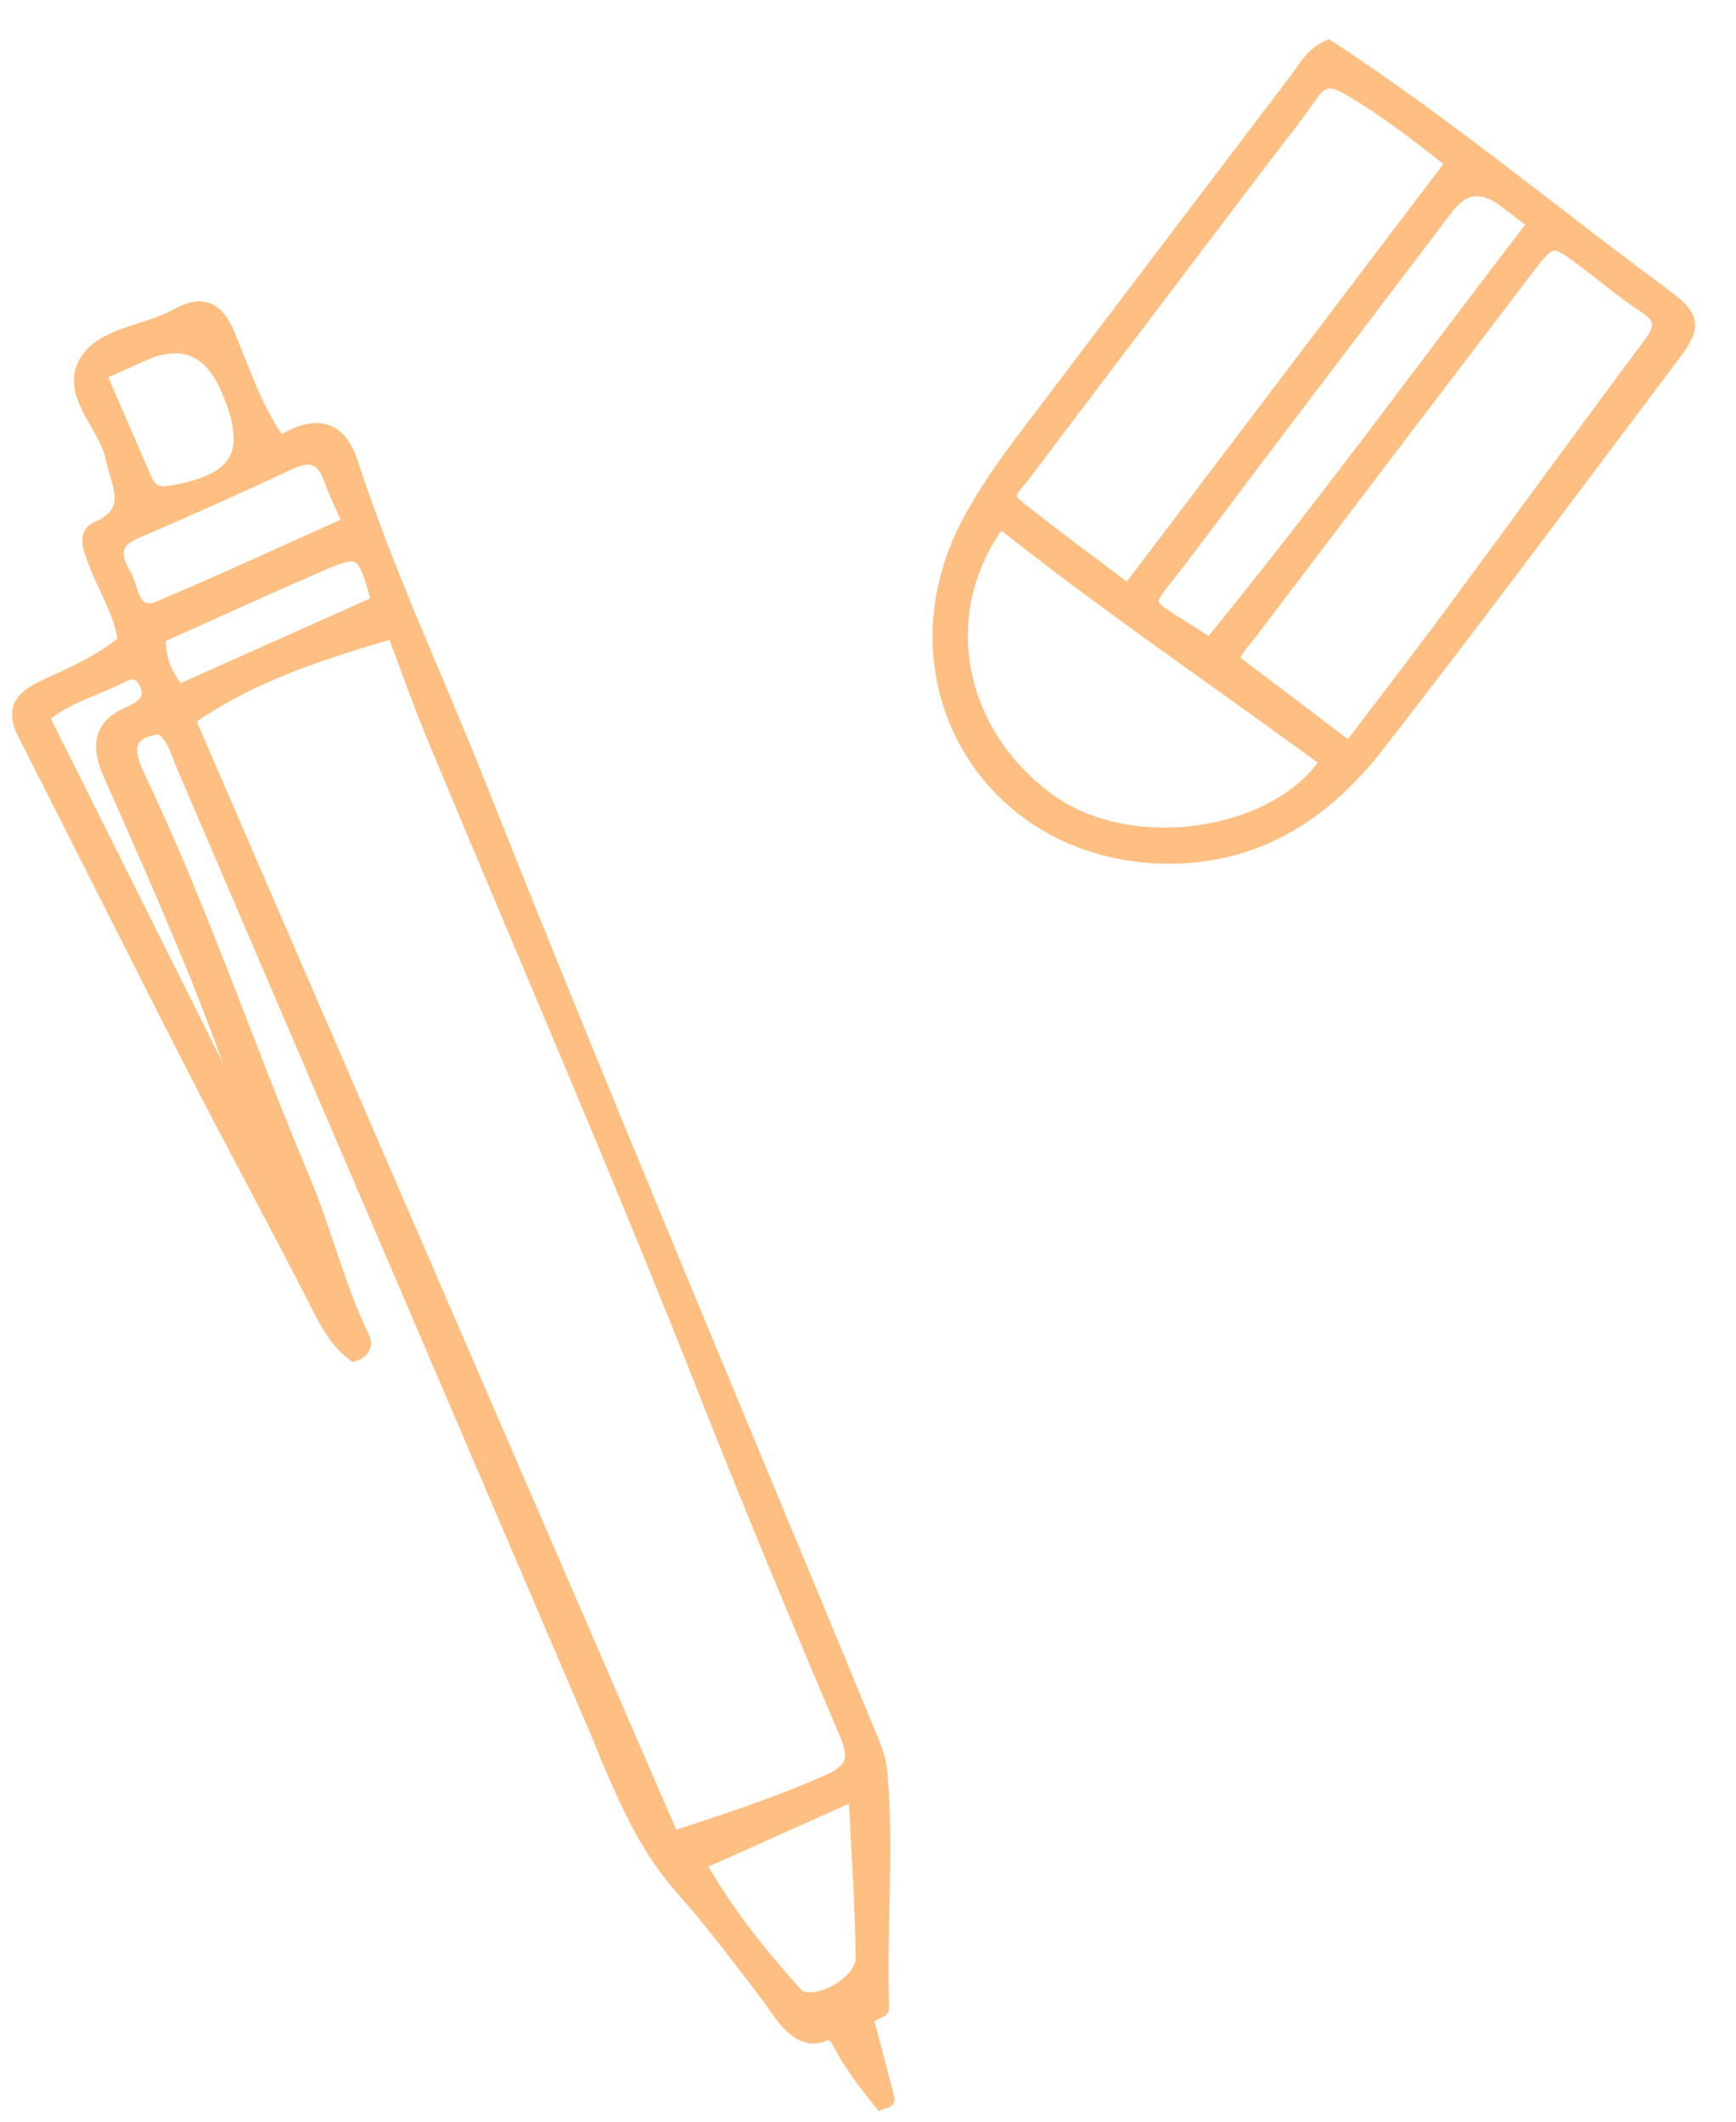
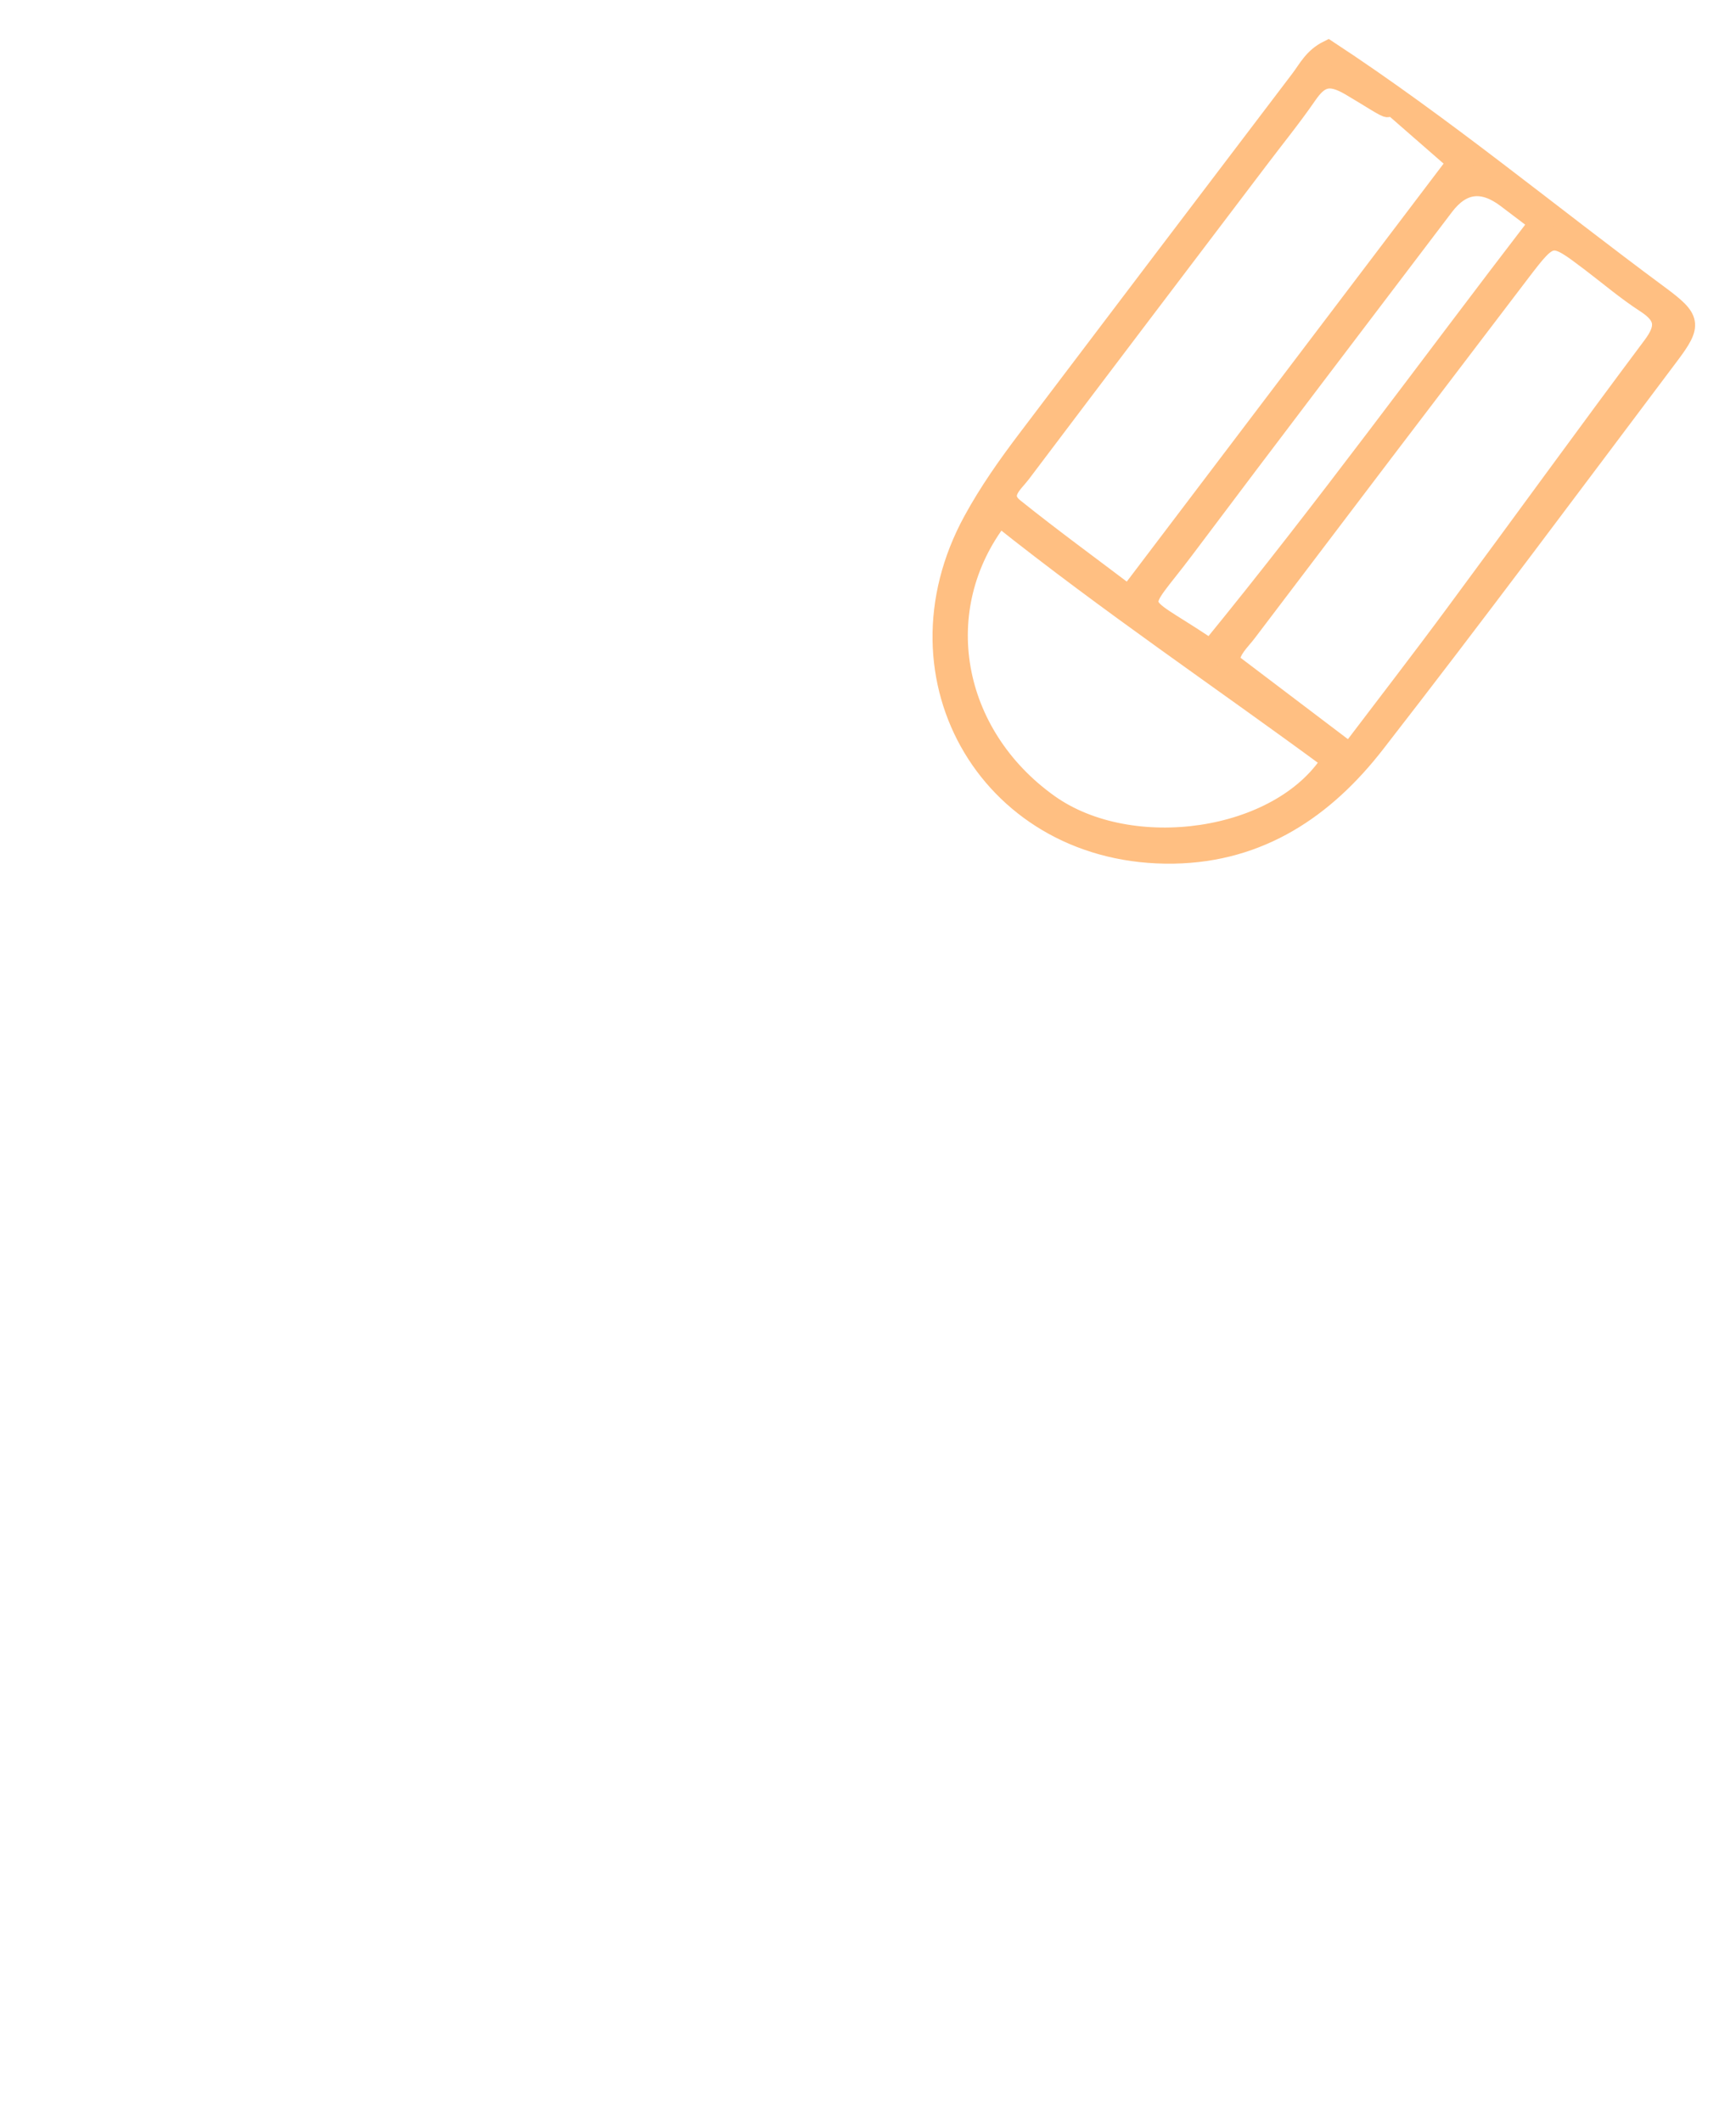
<svg xmlns="http://www.w3.org/2000/svg" width="90" height="110" viewBox="0 0 90 110" fill="none">
-   <path d="M68.853 2.595C74.848 6.53 80.312 11.076 86.017 15.294C87.697 16.537 87.761 16.814 86.555 18.416C81.493 25.146 76.468 31.906 71.299 38.554C68.686 41.918 65.328 44.202 60.843 44.276C51.447 44.434 45.935 35.22 50.447 26.975C51.26 25.488 52.218 24.132 53.229 22.796C57.951 16.559 62.677 10.323 67.414 4.093C67.798 3.585 68.087 2.972 68.853 2.595ZM75.518 8.411C73.651 6.931 71.926 5.584 69.994 4.459C68.904 3.822 68.397 4.021 67.769 4.936C66.97 6.096 66.075 7.192 65.225 8.32C61.126 13.728 57.024 19.129 52.938 24.547C52.553 25.059 51.742 25.661 52.591 26.338C54.518 27.883 56.515 29.337 58.513 30.853C64.245 23.292 69.81 15.946 75.522 8.412L75.518 8.411ZM69.975 39.024C71.835 36.572 73.653 34.22 75.417 31.831C78.84 27.207 82.212 22.542 85.659 17.934C86.389 16.96 86.323 16.381 85.313 15.725C84.313 15.078 83.399 14.297 82.448 13.575C80.436 12.052 80.422 12.042 78.84 14.112C74.101 20.33 69.369 26.558 64.648 32.791C64.299 33.252 63.815 33.653 63.753 34.305C65.778 35.841 67.789 37.363 69.969 39.016L69.975 39.024ZM51.821 26.798C48.126 31.568 49.347 38.087 54.382 41.677C58.638 44.71 66.343 43.618 69.008 39.429C63.321 35.241 57.449 31.286 51.821 26.798ZM62.839 33.543C68.699 26.37 74.1 18.936 79.773 11.552C79.05 11.001 78.575 10.646 78.104 10.288C76.871 9.351 75.799 9.482 74.887 10.678C70.394 16.605 65.885 22.516 61.422 28.464C58.858 31.878 58.719 30.96 62.393 33.404C62.479 33.462 62.596 33.472 62.839 33.543Z" fill="#FFBF82" stroke="#FFBF82" />
-   <path d="M2.196 35.686C3.669 34.985 5.201 34.35 6.49 33.256C6.292 31.733 5.459 30.513 4.963 29.167C4.735 28.547 4.338 27.72 5.047 27.408C7.085 26.52 6.118 25.093 5.856 23.768C5.513 22.033 3.49 20.45 4.472 18.782C5.345 17.304 7.611 17.254 9.168 16.377C10.457 15.651 11.226 15.968 11.816 17.38C12.59 19.23 13.2 21.181 14.494 23.011C16.056 22.023 17.484 21.852 18.178 23.979C20.043 29.706 22.621 35.151 24.833 40.737C31.359 57.178 38.256 73.467 45 89.817C45.273 90.477 45.556 91.118 45.625 91.874C45.992 95.927 45.576 99.991 45.715 104.049C45.715 104.095 45.734 104.145 45.68 104.2L44.896 104.574L45.997 108.798C46.022 108.939 45.883 108.914 45.675 109C44.896 108.022 44.807 107.931 43.999 106.726C43.696 106.278 43.319 105.168 42.799 105.415C41.371 106.101 40.493 104.337 39.764 103.389C38.361 101.569 36.967 99.668 35.489 98.019C33.605 95.922 32.628 93.689 31.597 91.299C31.423 90.901 31.274 90.493 31.106 90.089C23.916 73.291 16.72 56.497 9.52 39.704C9.213 38.993 9.064 38.161 8.32 37.687C6.52 37.874 6.461 38.847 7.13 40.243C10.388 47.044 12.768 54.224 15.704 61.161C16.829 63.823 17.489 66.676 18.758 69.293C18.922 69.631 18.922 70.004 18.357 70.205C17.33 69.449 16.82 68.29 16.229 67.145C14.186 63.162 12.049 59.225 10.006 55.242C7.075 49.52 4.209 43.762 1.289 38.035C0.679 36.835 1.06 36.22 2.201 35.676L2.196 35.686ZM7.408 18.348C6.763 18.63 6.123 18.923 5.122 19.371C5.989 21.378 6.728 23.087 7.472 24.796C7.725 25.371 8.052 25.683 8.786 25.562C12.431 24.968 13.269 23.5 11.811 20.128C10.909 18.047 9.441 17.452 7.408 18.343V18.348ZM41.222 103.379C42.035 104.301 44.748 102.875 44.733 101.518C44.708 98.786 44.505 96.058 44.361 92.948C41.445 94.254 38.921 95.383 36.194 96.603C37.627 99.159 39.392 101.312 41.222 103.384V103.379ZM34.85 95.327C37.691 94.395 40.394 93.517 43.012 92.343C44.371 91.733 44.381 91.032 43.865 89.812C41.371 83.939 38.921 78.05 36.575 72.111C32.073 60.712 27.193 49.469 22.487 38.156C21.768 36.427 21.154 34.657 20.42 32.716C16.527 33.861 12.947 35.005 9.733 37.279C18.139 56.699 26.474 75.968 34.85 95.327ZM9.257 35.877C12.689 34.345 16.105 32.812 19.641 31.234C18.867 28.406 18.748 28.315 16.487 29.298C13.691 30.513 10.914 31.784 8.221 32.989C8.181 34.289 8.608 35.081 9.257 35.877ZM8.33 31.501C11.533 30.15 14.692 28.683 18.148 27.135C17.717 26.132 17.395 25.492 17.157 24.821C16.75 23.682 16.096 23.465 15.014 23.974C12.361 25.215 9.694 26.414 7.001 27.564C5.746 28.098 5.91 28.925 6.426 29.812C6.867 30.574 6.818 32.142 8.33 31.506V31.501ZM12.436 57.707C12.58 57.642 12.723 57.581 12.867 57.516C11.9 54.985 10.988 52.429 9.957 49.928C8.608 46.651 7.185 43.404 5.742 40.173C5.117 38.766 5.122 37.682 6.713 36.997C7.388 36.704 8.037 36.266 7.551 35.343C7.09 34.461 6.431 34.975 5.9 35.222C4.685 35.787 3.356 36.15 2.166 37.153C5.637 44.1 9.034 50.901 12.431 57.707H12.436Z" fill="#FFBF82" stroke="#FFBF82" stroke-width="0.75" />
+   <path d="M68.853 2.595C74.848 6.53 80.312 11.076 86.017 15.294C87.697 16.537 87.761 16.814 86.555 18.416C81.493 25.146 76.468 31.906 71.299 38.554C68.686 41.918 65.328 44.202 60.843 44.276C51.447 44.434 45.935 35.22 50.447 26.975C51.26 25.488 52.218 24.132 53.229 22.796C57.951 16.559 62.677 10.323 67.414 4.093C67.798 3.585 68.087 2.972 68.853 2.595ZC73.651 6.931 71.926 5.584 69.994 4.459C68.904 3.822 68.397 4.021 67.769 4.936C66.97 6.096 66.075 7.192 65.225 8.32C61.126 13.728 57.024 19.129 52.938 24.547C52.553 25.059 51.742 25.661 52.591 26.338C54.518 27.883 56.515 29.337 58.513 30.853C64.245 23.292 69.81 15.946 75.522 8.412L75.518 8.411ZM69.975 39.024C71.835 36.572 73.653 34.22 75.417 31.831C78.84 27.207 82.212 22.542 85.659 17.934C86.389 16.96 86.323 16.381 85.313 15.725C84.313 15.078 83.399 14.297 82.448 13.575C80.436 12.052 80.422 12.042 78.84 14.112C74.101 20.33 69.369 26.558 64.648 32.791C64.299 33.252 63.815 33.653 63.753 34.305C65.778 35.841 67.789 37.363 69.969 39.016L69.975 39.024ZM51.821 26.798C48.126 31.568 49.347 38.087 54.382 41.677C58.638 44.71 66.343 43.618 69.008 39.429C63.321 35.241 57.449 31.286 51.821 26.798ZM62.839 33.543C68.699 26.37 74.1 18.936 79.773 11.552C79.05 11.001 78.575 10.646 78.104 10.288C76.871 9.351 75.799 9.482 74.887 10.678C70.394 16.605 65.885 22.516 61.422 28.464C58.858 31.878 58.719 30.96 62.393 33.404C62.479 33.462 62.596 33.472 62.839 33.543Z" fill="#FFBF82" stroke="#FFBF82" />
</svg>